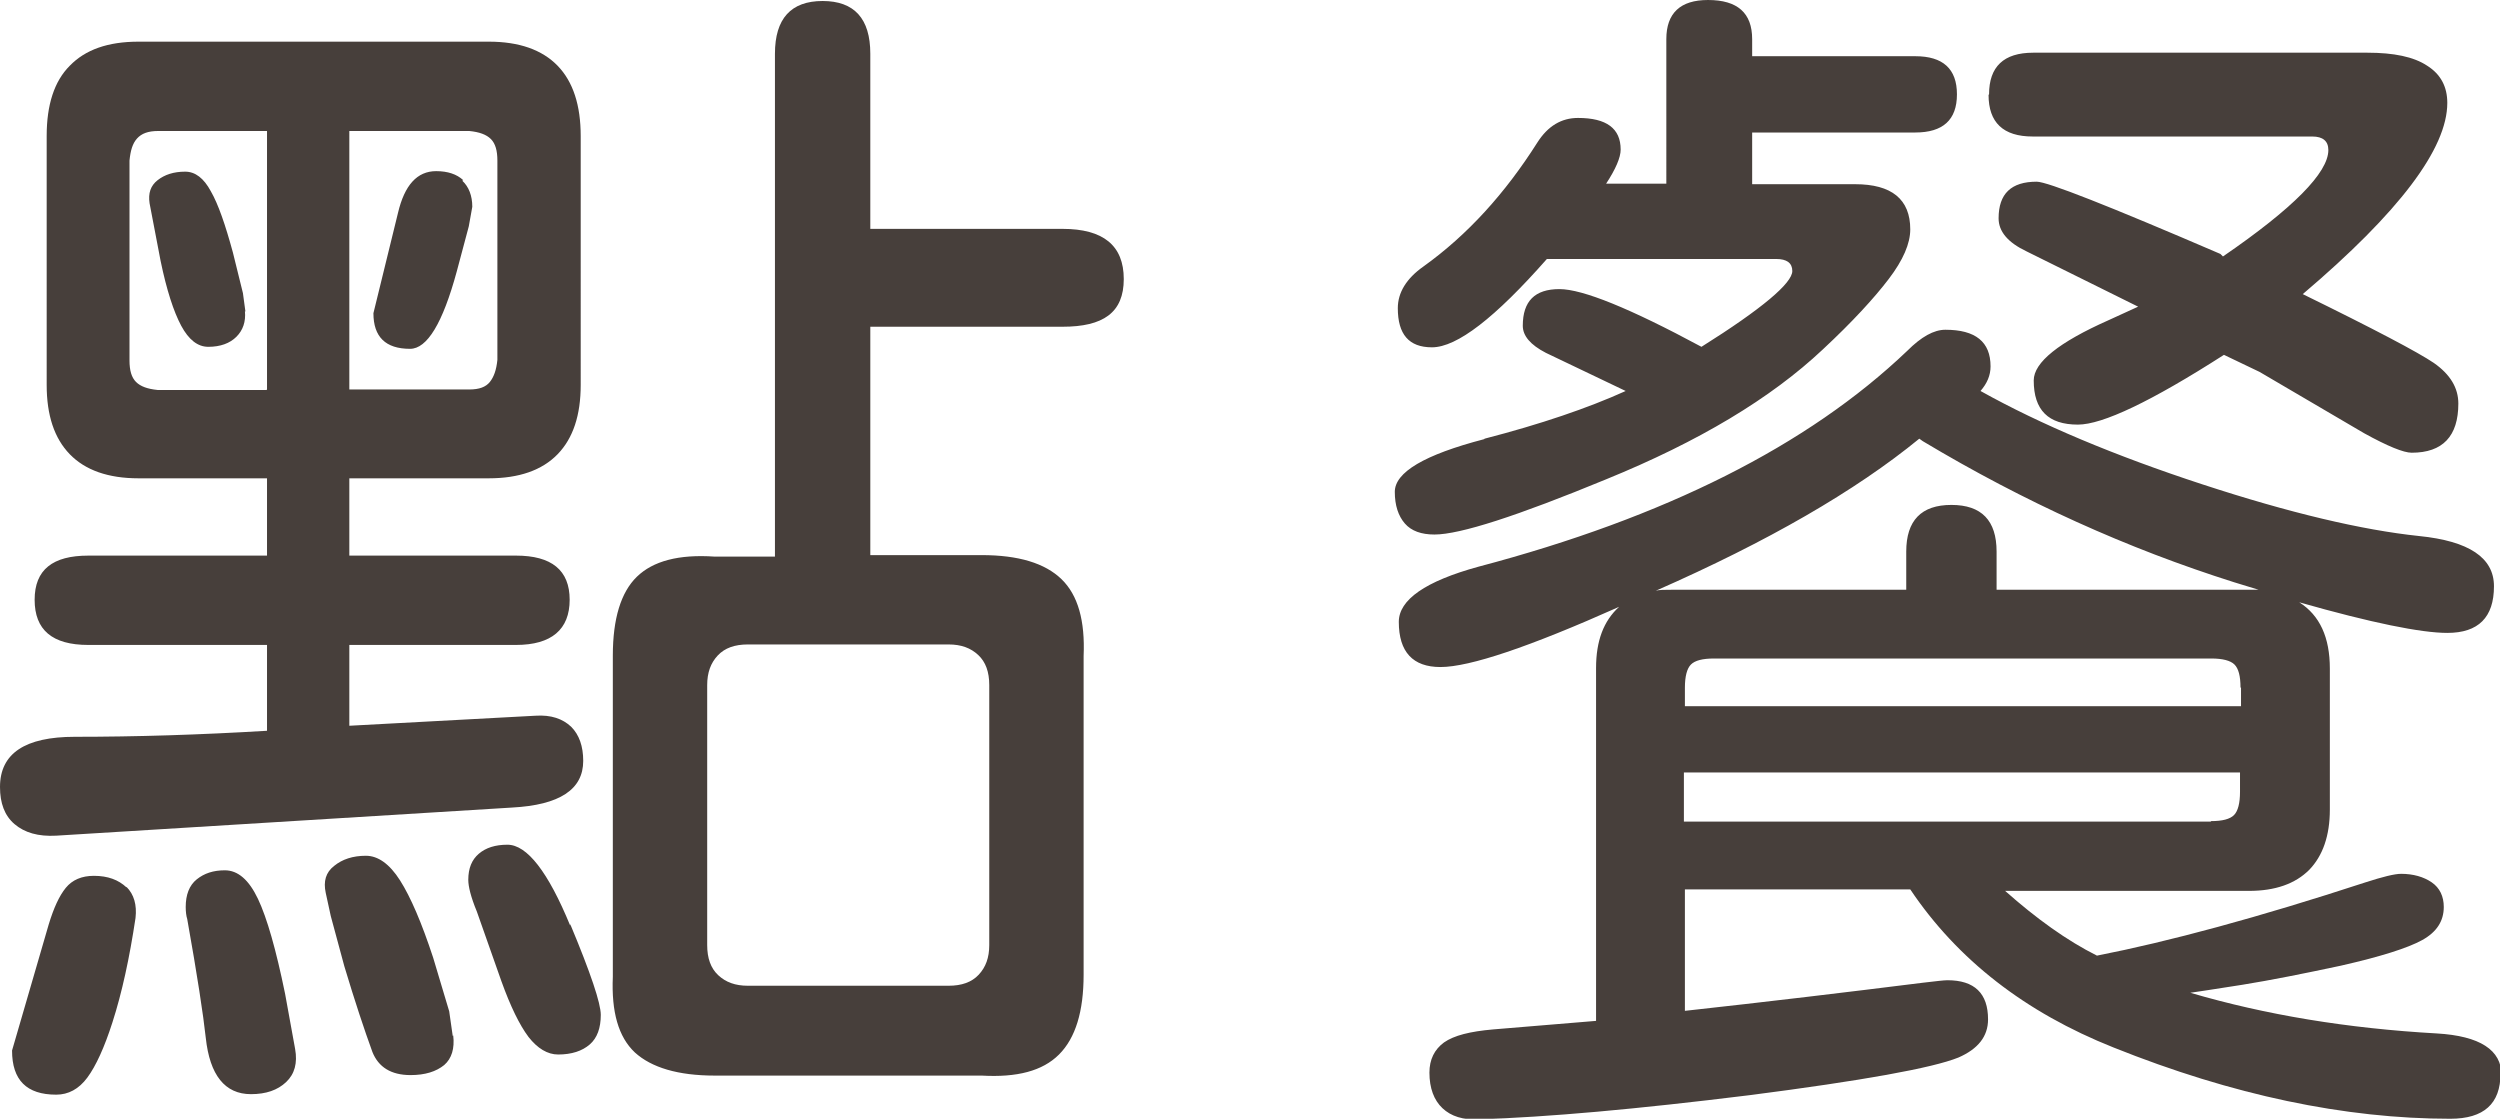
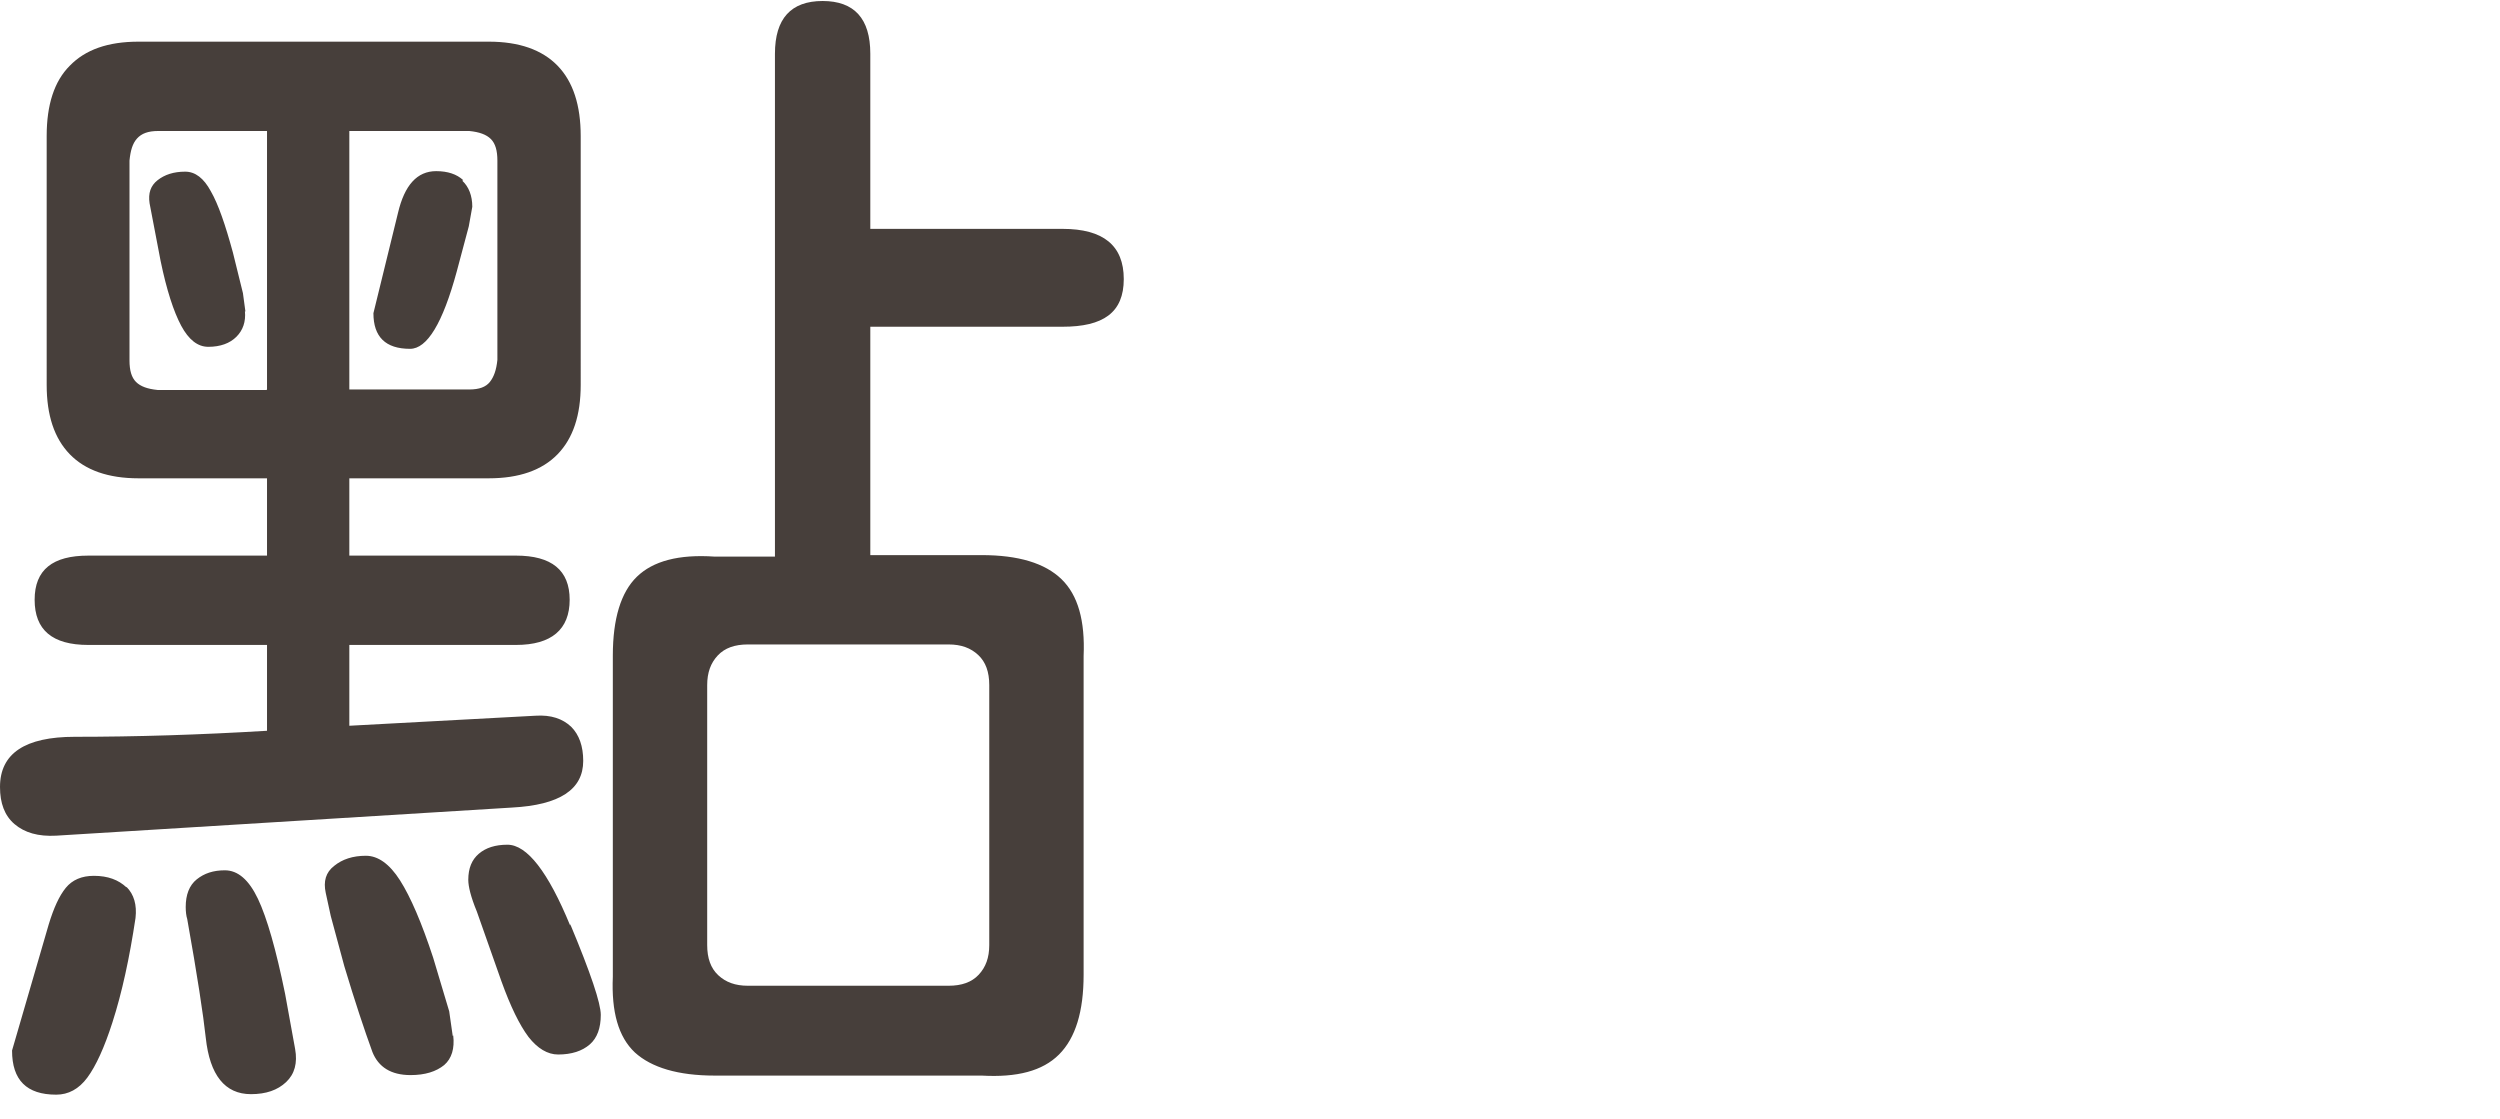
<svg xmlns="http://www.w3.org/2000/svg" id="b" data-name="圖層 2" width="49.81" height="22.29" viewBox="0 0 49.81 22.29">
  <g id="c" data-name="圖層 1">
    <g>
      <path d="M.29,16.42c-.2-.17-.29-.42-.29-.74,0-.67,.5-1,1.49-1,1.22,0,2.5-.04,3.83-.12v-1.71H1.76c-.72,0-1.07-.3-1.07-.9s.36-.88,1.07-.88h3.56v-1.54H2.76c-.6,0-1.06-.16-1.37-.48-.31-.32-.46-.78-.46-1.38V2.71c0-.62,.15-1.09,.46-1.4,.31-.32,.76-.48,1.37-.48h6.98c.6,0,1.06,.16,1.37,.48,.31,.32,.46,.79,.46,1.4V7.67c0,.6-.15,1.06-.46,1.38-.31,.32-.77,.48-1.37,.48h-2.78v1.54h3.32c.71,0,1.07,.29,1.07,.88s-.36,.9-1.07,.9h-3.32v1.61l3.71-.2c.31-.02,.54,.06,.71,.22,.16,.16,.24,.39,.24,.68,0,.57-.47,.88-1.42,.93l-9.08,.56c-.36,.02-.63-.06-.83-.23Zm2.23,1.25c.15,.15,.21,.36,.18,.62-.12,.8-.27,1.49-.46,2.08-.16,.5-.33,.87-.5,1.1-.17,.23-.38,.34-.62,.34-.59,0-.88-.29-.88-.88l.73-2.51c.1-.33,.21-.57,.34-.73,.13-.16,.32-.24,.56-.24,.28,0,.49,.08,.65,.23ZM5.32,7.76V2.61H3.15c-.2,0-.33,.05-.42,.15s-.13,.24-.15,.44v3.98c0,.2,.04,.34,.13,.43,.09,.09,.23,.14,.43,.16h2.17Zm-.44-1.56c.02,.21-.04,.38-.17,.51-.13,.13-.32,.2-.56,.2-.21,0-.39-.14-.54-.42-.15-.28-.29-.71-.41-1.29l-.22-1.15c-.03-.2,.02-.35,.16-.46,.14-.11,.32-.17,.55-.17,.2,0,.37,.13,.51,.39,.15,.26,.29,.67,.44,1.22l.2,.81,.05,.37Zm1,14.7c.05,.28-.01,.5-.18,.66-.17,.16-.4,.24-.7,.24-.52,0-.82-.38-.9-1.12-.05-.46-.17-1.25-.37-2.37-.02-.06-.03-.15-.03-.24,0-.24,.07-.43,.22-.55,.15-.12,.33-.18,.56-.18,.26,0,.48,.19,.66,.57,.18,.38,.36,1.01,.54,1.89l.2,1.1Zm3.15-.27c.03,.26-.03,.46-.18,.59-.16,.13-.38,.2-.67,.2-.39,0-.64-.16-.76-.46-.16-.44-.35-1.01-.56-1.71l-.27-1-.1-.46c-.05-.23,0-.41,.17-.54,.16-.13,.37-.2,.63-.2,.24,0,.47,.16,.68,.49,.21,.33,.43,.84,.66,1.54l.32,1.07,.07,.49ZM6.96,7.76h2.39c.2,0,.33-.05,.41-.15s.13-.24,.15-.44V3.2c0-.2-.04-.34-.13-.43-.09-.09-.23-.14-.43-.16h-2.39V7.76Zm2.25-4.16c.13,.12,.2,.3,.2,.52l-.07,.39-.24,.9c-.28,1.03-.59,1.54-.93,1.54-.49,0-.73-.24-.73-.71l.49-2c.13-.55,.38-.83,.76-.83,.23,0,.41,.06,.54,.18Zm2.15,14.81c.41,.98,.61,1.58,.61,1.81,0,.26-.07,.46-.22,.59-.15,.13-.36,.2-.63,.2-.21,0-.41-.12-.59-.35-.18-.24-.36-.61-.54-1.11l-.49-1.39c-.12-.29-.17-.5-.17-.63,0-.23,.07-.4,.21-.52,.14-.12,.33-.18,.57-.18,.39,0,.81,.54,1.25,1.61Zm5.98-11.89v4.54h2.22c.73,0,1.26,.16,1.59,.48,.33,.32,.47,.83,.44,1.53v6.35c0,.73-.16,1.26-.49,1.59-.33,.33-.84,.46-1.54,.42h-5.32c-.73,0-1.26-.16-1.59-.46-.33-.31-.47-.81-.44-1.51v-6.4c0-.73,.16-1.26,.48-1.57s.83-.45,1.55-.4h1.2V1.07c0-.7,.32-1.05,.95-1.05s.95,.35,.95,1.05v3.49h3.83c.81,0,1.22,.33,1.22,1s-.41,.95-1.22,.95h-3.83Zm-2.44,6.32c-.26,0-.46,.07-.6,.22s-.21,.34-.21,.59v5.18c0,.26,.07,.46,.22,.6,.15,.14,.34,.21,.59,.21h4c.26,0,.46-.07,.6-.22,.14-.15,.21-.34,.21-.59v-5.18c0-.26-.07-.46-.22-.6-.15-.14-.34-.21-.59-.21h-4Z" style="fill: #473f3b;" />
-       <path d="M29.58,8.74c1.12-.29,2.06-.61,2.81-.95l-1.59-.76c-.31-.16-.46-.34-.46-.54,0-.49,.24-.73,.73-.73,.46,0,1.4,.38,2.83,1.15,1.21-.76,1.81-1.27,1.81-1.51,0-.16-.11-.24-.32-.24h-4.57c-1.03,1.17-1.79,1.76-2.29,1.76-.46,0-.68-.26-.68-.78,0-.31,.17-.59,.51-.83,.88-.63,1.63-1.46,2.27-2.47,.21-.33,.48-.49,.81-.49,.57,0,.85,.21,.85,.63,0,.16-.1,.39-.29,.68h1.2V.78c0-.52,.28-.78,.83-.78,.59,0,.88,.26,.88,.78v.34h3.25c.55,0,.83,.25,.83,.76s-.28,.76-.83,.76h-3.25v1.03h2.05c.73,0,1.1,.3,1.1,.9,0,.28-.14,.61-.43,.99-.29,.38-.72,.85-1.31,1.4-1.04,.98-2.48,1.84-4.32,2.59-1.77,.73-2.91,1.1-3.42,1.1-.26,0-.46-.07-.59-.22s-.2-.36-.2-.63c0-.39,.59-.74,1.78-1.05Zm20.24,12.65c0,.6-.33,.9-1,.9-2.1,0-4.34-.47-6.71-1.42-1.76-.7-3.11-1.75-4.05-3.15h-4.49v2.42c1.64-.18,3.22-.37,4.74-.56,.26-.03,.42-.05,.49-.05,.54,0,.81,.26,.81,.78,0,.34-.2,.59-.59,.76-.52,.21-1.91,.46-4.16,.75-2.26,.28-4.05,.44-5.38,.48-.33,.02-.57-.06-.74-.22-.17-.16-.26-.4-.26-.71,0-.26,.1-.46,.29-.6,.2-.14,.52-.22,.98-.26l2.05-.17v-7.03c0-.54,.15-.94,.46-1.22-1.79,.8-2.98,1.2-3.56,1.2-.55,0-.83-.3-.83-.9,0-.44,.53-.81,1.59-1.1,3.71-.98,6.56-2.41,8.54-4.3,.28-.28,.53-.42,.76-.42,.6,0,.9,.24,.9,.73,0,.18-.07,.34-.2,.49,1.2,.67,2.68,1.29,4.42,1.86,1.74,.57,3.18,.91,4.32,1.03,.99,.1,1.49,.43,1.49,1,0,.62-.31,.93-.93,.93-.52,0-1.51-.2-2.95-.61,.41,.26,.61,.7,.61,1.32v2.81c0,.52-.14,.92-.41,1.2-.28,.28-.68,.42-1.2,.42h-4.86c.62,.55,1.23,.99,1.83,1.29,1.43-.28,3.21-.76,5.35-1.46,.34-.11,.58-.17,.71-.17,.24,0,.45,.06,.61,.17,.16,.11,.24,.28,.24,.49,0,.28-.14,.5-.43,.66-.29,.16-.83,.33-1.62,.51-.75,.16-1.4,.29-1.96,.38-.56,.09-.91,.14-1.04,.16,1.5,.44,3.13,.71,4.91,.81,.86,.05,1.29,.33,1.29,.83Zm-11.84-9.64v-.76c0-.62,.3-.93,.9-.93s.9,.31,.9,.93v.76h5.22l-.49-.15c-2.12-.67-4.18-1.6-6.2-2.81l-.07-.05c-1.27,1.04-3.02,2.05-5.25,3.03,.06-.02,.18-.02,.34-.02h4.64Zm6.66,1.95c0-.23-.04-.38-.12-.46-.08-.08-.24-.12-.46-.12h-9.91c-.23,0-.38,.04-.46,.12-.08,.08-.12,.24-.12,.46v.37h11.08v-.37Zm-.59,2.66c.23,0,.38-.04,.46-.12,.08-.08,.12-.24,.12-.46v-.39h-11.08v.98h10.5ZM39.63,1.88c0-.55,.29-.83,.88-.83h6.66c.52,0,.92,.08,1.19,.26,.27,.17,.4,.42,.4,.74,0,.91-.96,2.18-2.88,3.81,1.43,.7,2.3,1.16,2.61,1.37,.33,.23,.49,.5,.49,.81,0,.65-.31,.98-.93,.98-.16,0-.48-.13-.95-.39l-2.08-1.22-.71-.34c-1.45,.93-2.42,1.39-2.91,1.39-.59,0-.88-.29-.88-.88,0-.36,.5-.76,1.49-1.2l.59-.27-2.22-1.1c-.38-.18-.56-.4-.56-.66,0-.49,.25-.73,.76-.73,.21,0,1.43,.48,3.66,1.44l.05,.05c1.4-.96,2.1-1.67,2.1-2.12,0-.18-.11-.27-.32-.27h-5.57c-.59,0-.88-.28-.88-.83Z" style="fill: #473f3b;" />
    </g>
  </g>
</svg>